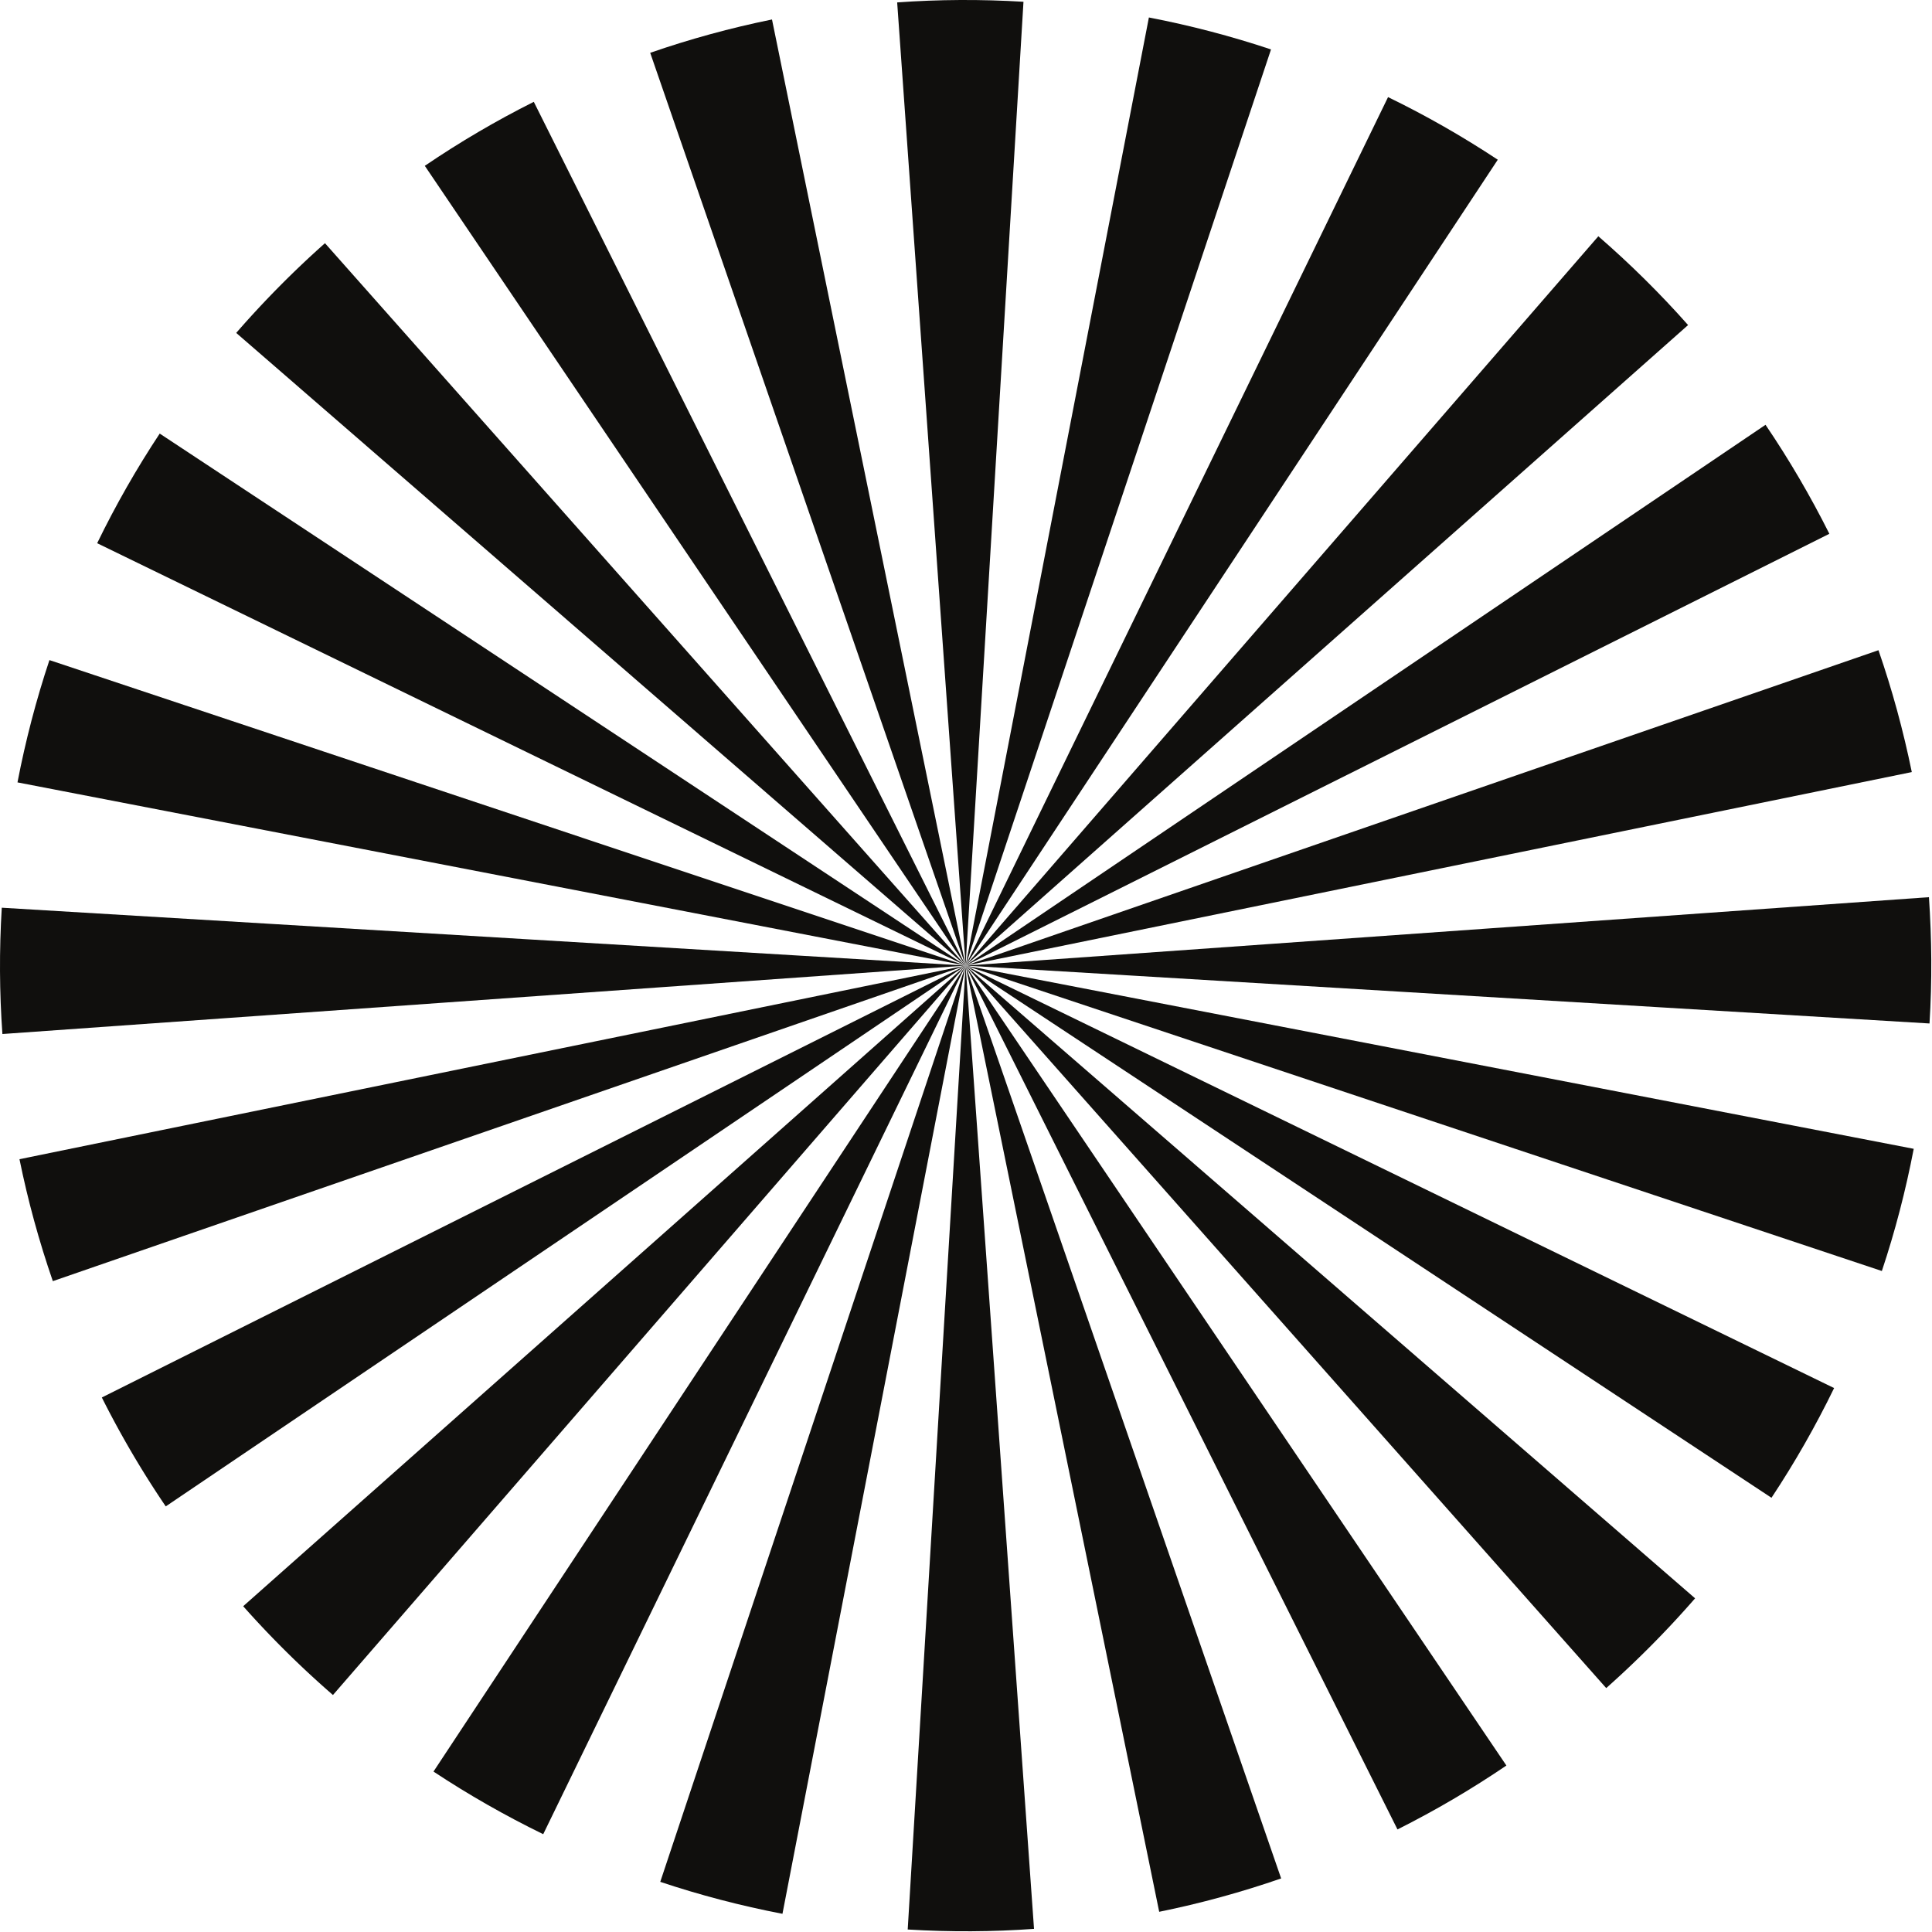
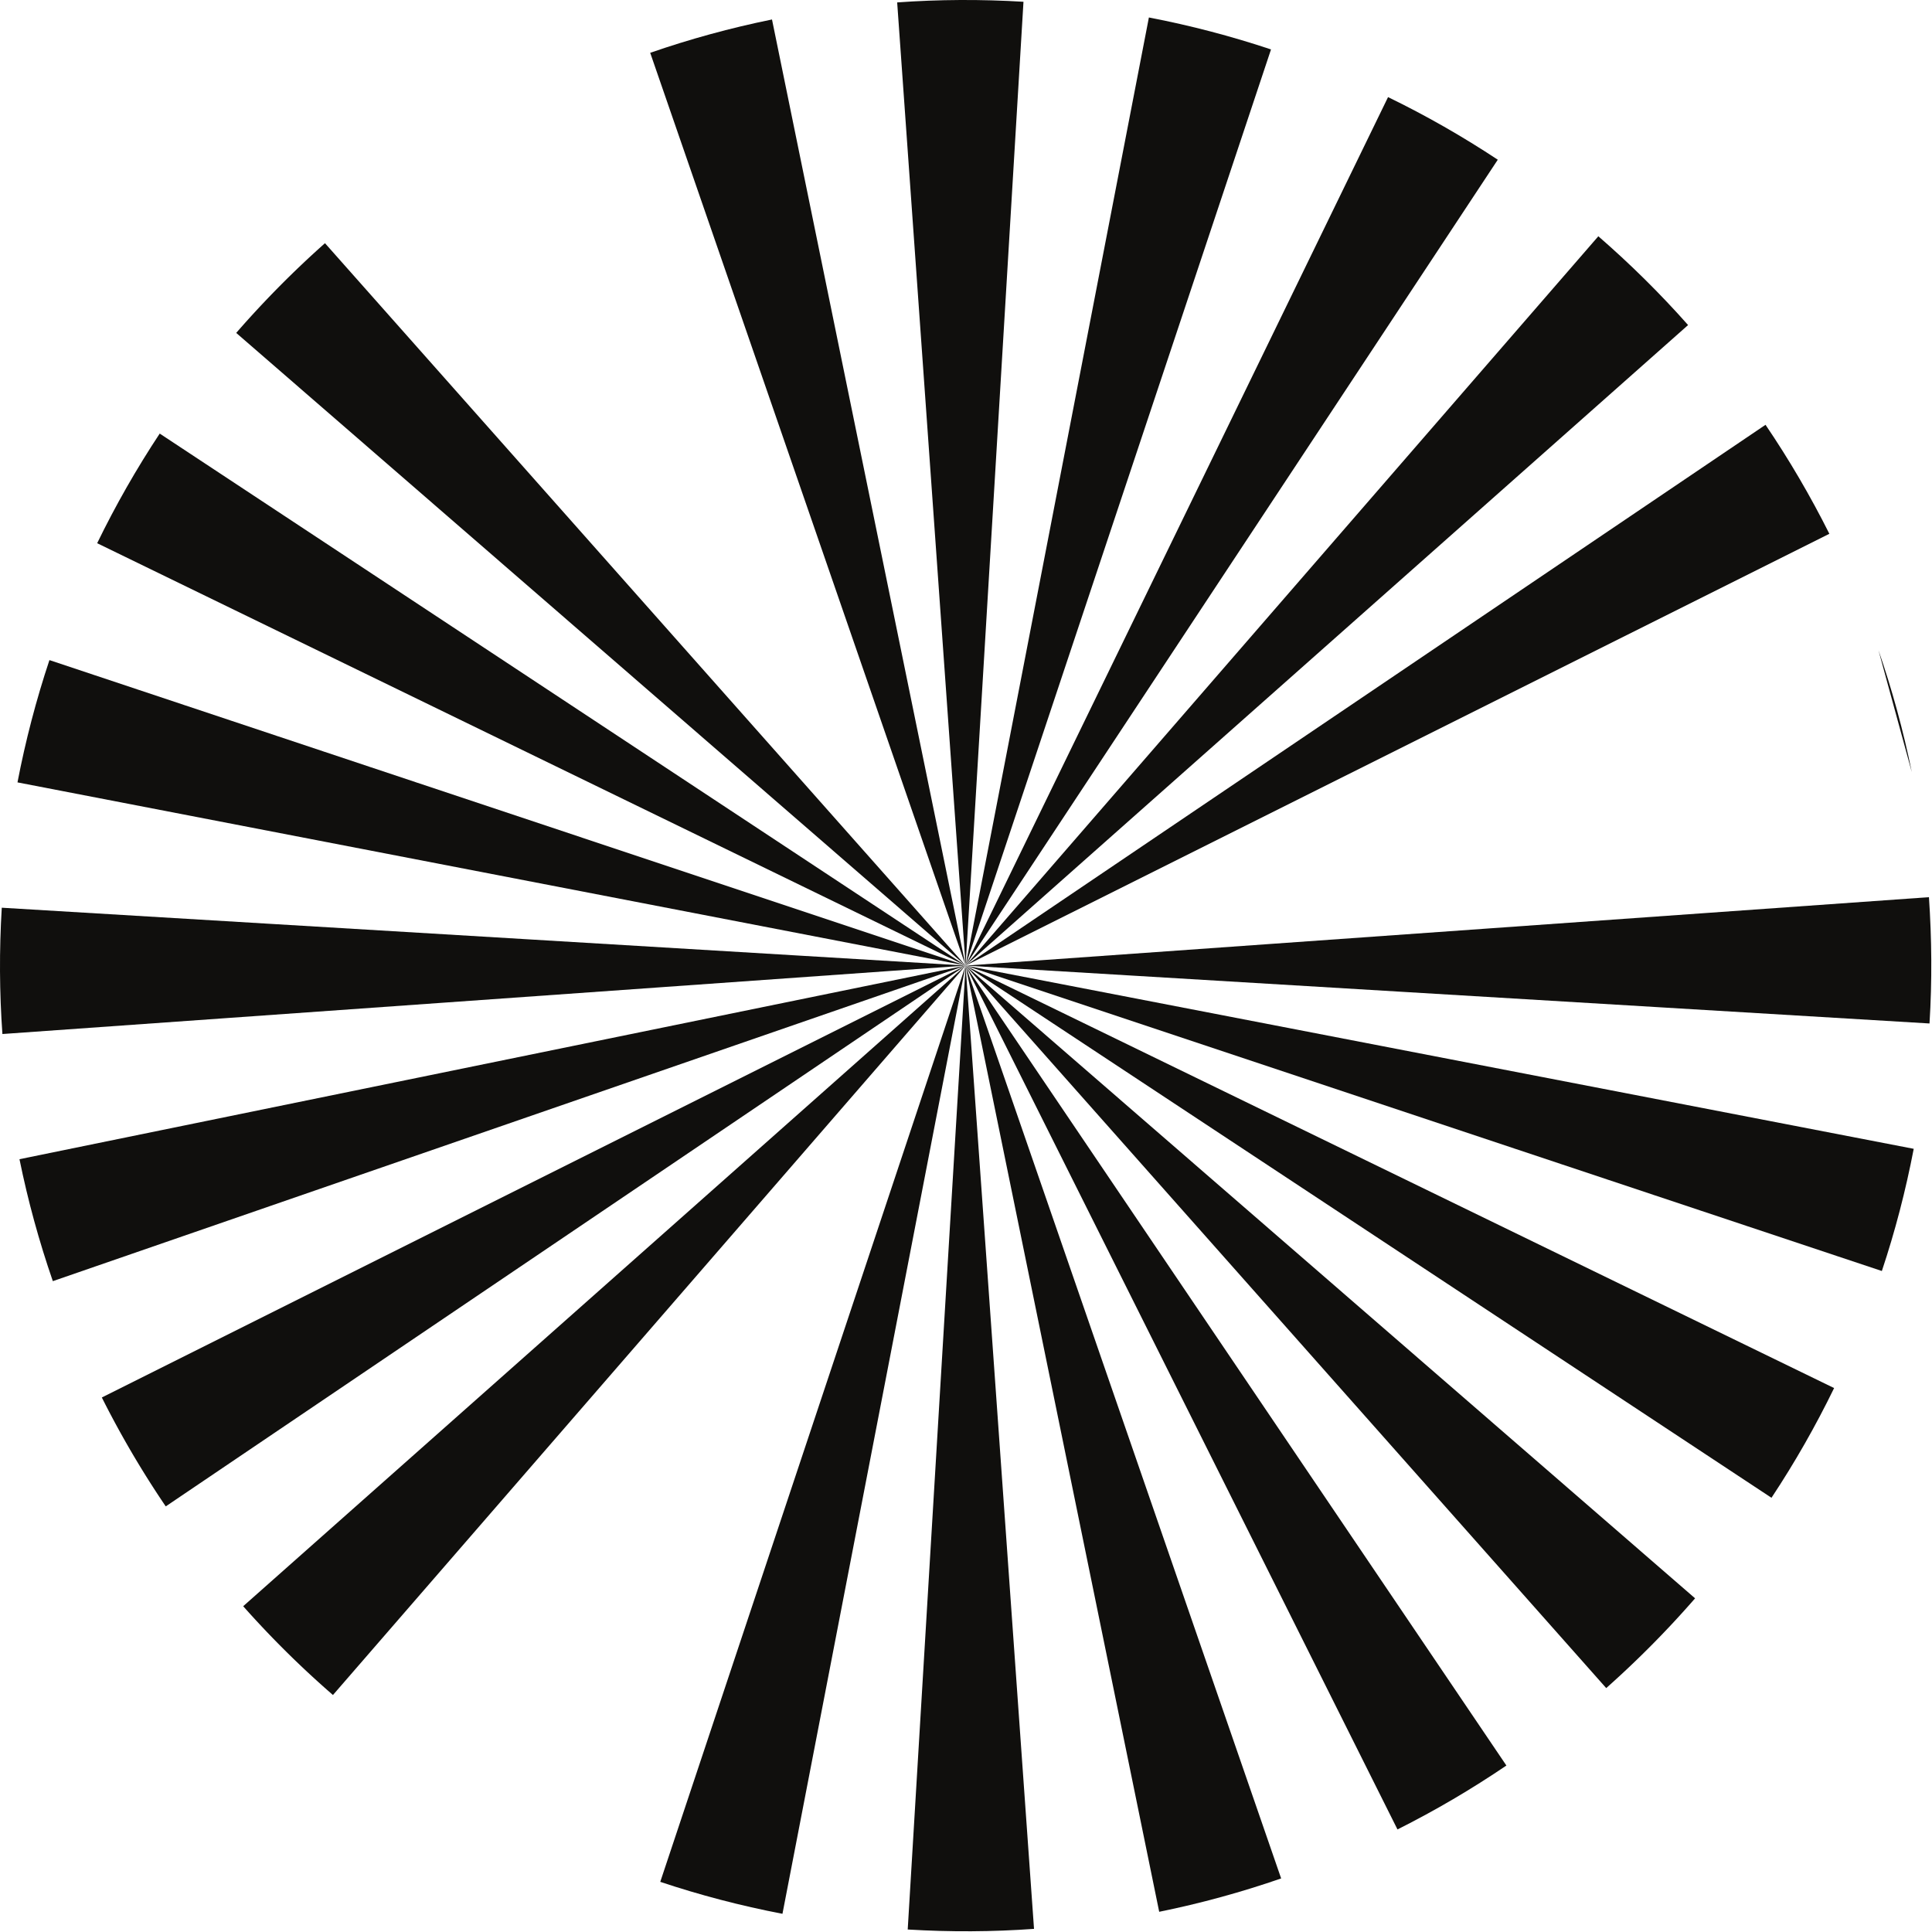
<svg xmlns="http://www.w3.org/2000/svg" data-bbox="0 0 23.991 23.991" viewBox="0 0 24 24" height="24" width="24" data-type="color">
  <g>
    <g clip-path="url(#4973c128-1858-4da9-94be-1415ae0066ac)">
      <path fill="#100F0D" d="M8.077.656c.491-.17.997-.309 1.513-.414l2.405 11.753L8.077.656Z" clip-rule="evenodd" fill-rule="evenodd" data-color="1" />
-       <path fill="#100F0D" d="M5.277 2.06c.433-.294.885-.56 1.354-.795l5.364 10.73L5.277 2.06Z" clip-rule="evenodd" fill-rule="evenodd" data-color="1" />
      <path fill="#100F0D" d="M2.934 4.136a12.22 12.22 0 0 1 1.103-1.115l7.958 8.974-9.06-7.859Z" clip-rule="evenodd" fill-rule="evenodd" data-color="1" />
      <path fill="#100F0D" d="M1.207 6.748c.23-.473.49-.928.777-1.362l10.011 6.609L1.207 6.748Z" clip-rule="evenodd" fill-rule="evenodd" data-color="1" />
      <path fill="#100F0D" d="M.217 9.72c.1-.52.233-1.028.397-1.52l11.381 3.794L.217 9.719Z" clip-rule="evenodd" fill-rule="evenodd" data-color="1" />
      <path fill="#100F0D" d="M.03 12.846c-.037-.516-.04-1.04-.008-1.57l11.973.719-11.966.85Z" clip-rule="evenodd" fill-rule="evenodd" data-color="1" />
      <path fill="#100F0D" d="M.656 15.914c-.17-.492-.309-.997-.414-1.514l11.753-2.405-11.339 3.92Z" clip-rule="evenodd" fill-rule="evenodd" data-color="1" />
      <path fill="#100F0D" d="M2.059 18.713a11.982 11.982 0 0 1-.794-1.353l10.73-5.365-9.936 6.718Z" clip-rule="evenodd" fill-rule="evenodd" data-color="1" />
      <path fill="#100F0D" d="M4.136 21.056a12.025 12.025 0 0 1-1.115-1.103l8.974-7.958-7.859 9.061Z" clip-rule="evenodd" fill-rule="evenodd" data-color="1" />
-       <path fill="#100F0D" d="M6.748 22.785c-.473-.231-.928-.49-1.363-.778l6.61-10.012-5.247 10.79Z" clip-rule="evenodd" fill-rule="evenodd" data-color="1" />
      <path fill="#100F0D" d="M9.72 23.774c-.52-.1-1.027-.233-1.518-.397l3.793-11.382L9.72 23.774Z" clip-rule="evenodd" fill-rule="evenodd" data-color="1" />
      <path fill="#100F0D" d="M12.846 23.961c-.516.037-1.04.04-1.57.008l.719-11.974.85 11.966Z" clip-rule="evenodd" fill-rule="evenodd" data-color="1" />
      <path fill="#100F0D" d="M15.914 23.335c-.492.17-.997.309-1.514.414l-2.405-11.754 3.92 11.34Z" clip-rule="evenodd" fill-rule="evenodd" data-color="1" />
      <path fill="#100F0D" d="M18.713 21.932c-.432.293-.884.559-1.353.794l-5.365-10.731 6.718 9.937Z" clip-rule="evenodd" fill-rule="evenodd" data-color="1" />
      <path fill="#100F0D" d="M21.057 19.855a12.23 12.23 0 0 1-1.104 1.115l-7.958-8.975 9.062 7.86Z" clip-rule="evenodd" fill-rule="evenodd" data-color="1" />
      <path fill="#100F0D" d="M22.784 17.243c-.23.473-.49.928-.778 1.363l-10.011-6.61 10.789 5.247Z" clip-rule="evenodd" fill-rule="evenodd" data-color="1" />
      <path fill="#100F0D" d="M23.773 14.271c-.1.52-.232 1.027-.396 1.518l-11.382-3.794 11.778 2.276Z" clip-rule="evenodd" fill-rule="evenodd" data-color="1" />
      <path fill="#100F0D" d="M23.962 11.145c.035.516.04 1.04.007 1.569l-11.974-.719 11.967-.85Z" clip-rule="evenodd" fill-rule="evenodd" data-color="1" />
-       <path fill="#100F0D" d="M23.335 8.077c.17.491.308.996.414 1.514l-11.754 2.404 11.34-3.918Z" clip-rule="evenodd" fill-rule="evenodd" data-color="1" />
+       <path fill="#100F0D" d="M23.335 8.077c.17.491.308.996.414 1.514Z" clip-rule="evenodd" fill-rule="evenodd" data-color="1" />
      <path fill="#100F0D" d="M21.932 5.277c.293.432.558.885.793 1.354l-10.73 5.364 9.937-6.718Z" clip-rule="evenodd" fill-rule="evenodd" data-color="1" />
      <path fill="#100F0D" d="M19.854 2.934c.396.344.77.713 1.116 1.104l-8.975 7.957 7.86-9.06Z" clip-rule="evenodd" fill-rule="evenodd" data-color="1" />
      <path fill="#100F0D" d="M17.242 1.206c.474.23.928.49 1.364.778l-6.611 10.011 5.248-10.789Z" clip-rule="evenodd" fill-rule="evenodd" data-color="1" />
      <path fill="#100F0D" d="M14.272.217c.519.1 1.025.233 1.517.397l-3.794 11.381L14.272.217Z" clip-rule="evenodd" fill-rule="evenodd" data-color="1" />
      <path fill="#100F0D" d="m12.714.022-.719 11.973L11.145.03c.516-.037 1.04-.04 1.57-.008Z" clip-rule="evenodd" fill-rule="evenodd" data-color="1" />
    </g>
    <defs fill="none">
      <clipPath id="4973c128-1858-4da9-94be-1415ae0066ac">
        <path fill="#ffffff" d="M24 0v24H0V0h24z" />
      </clipPath>
    </defs>
  </g>
</svg>